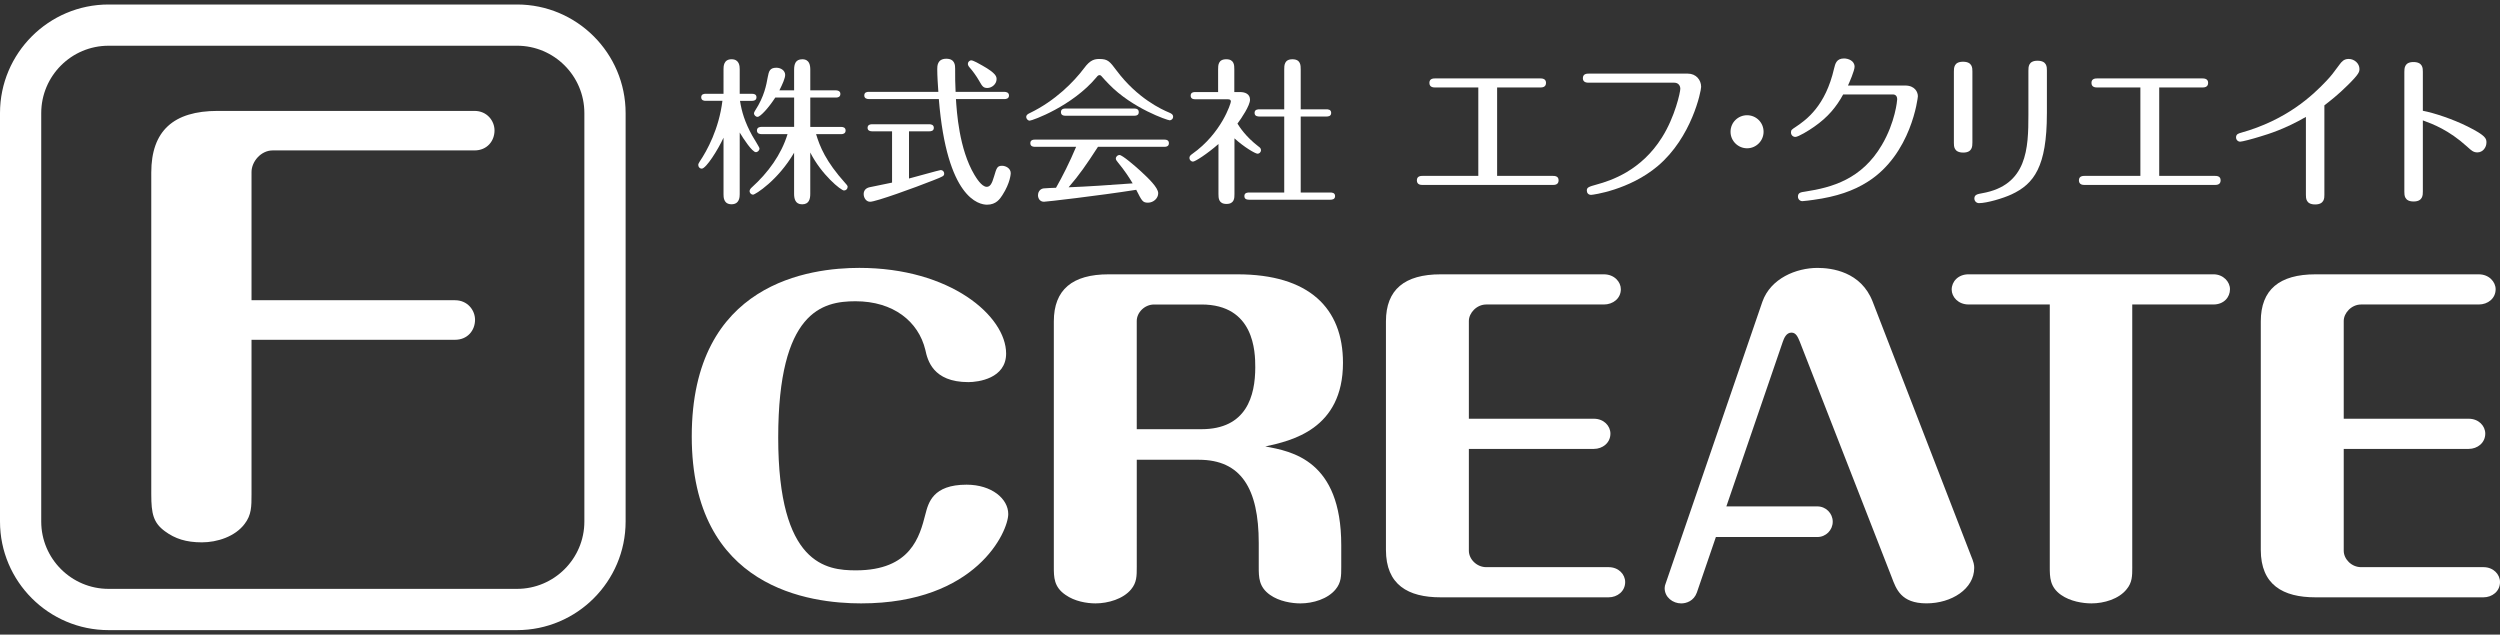
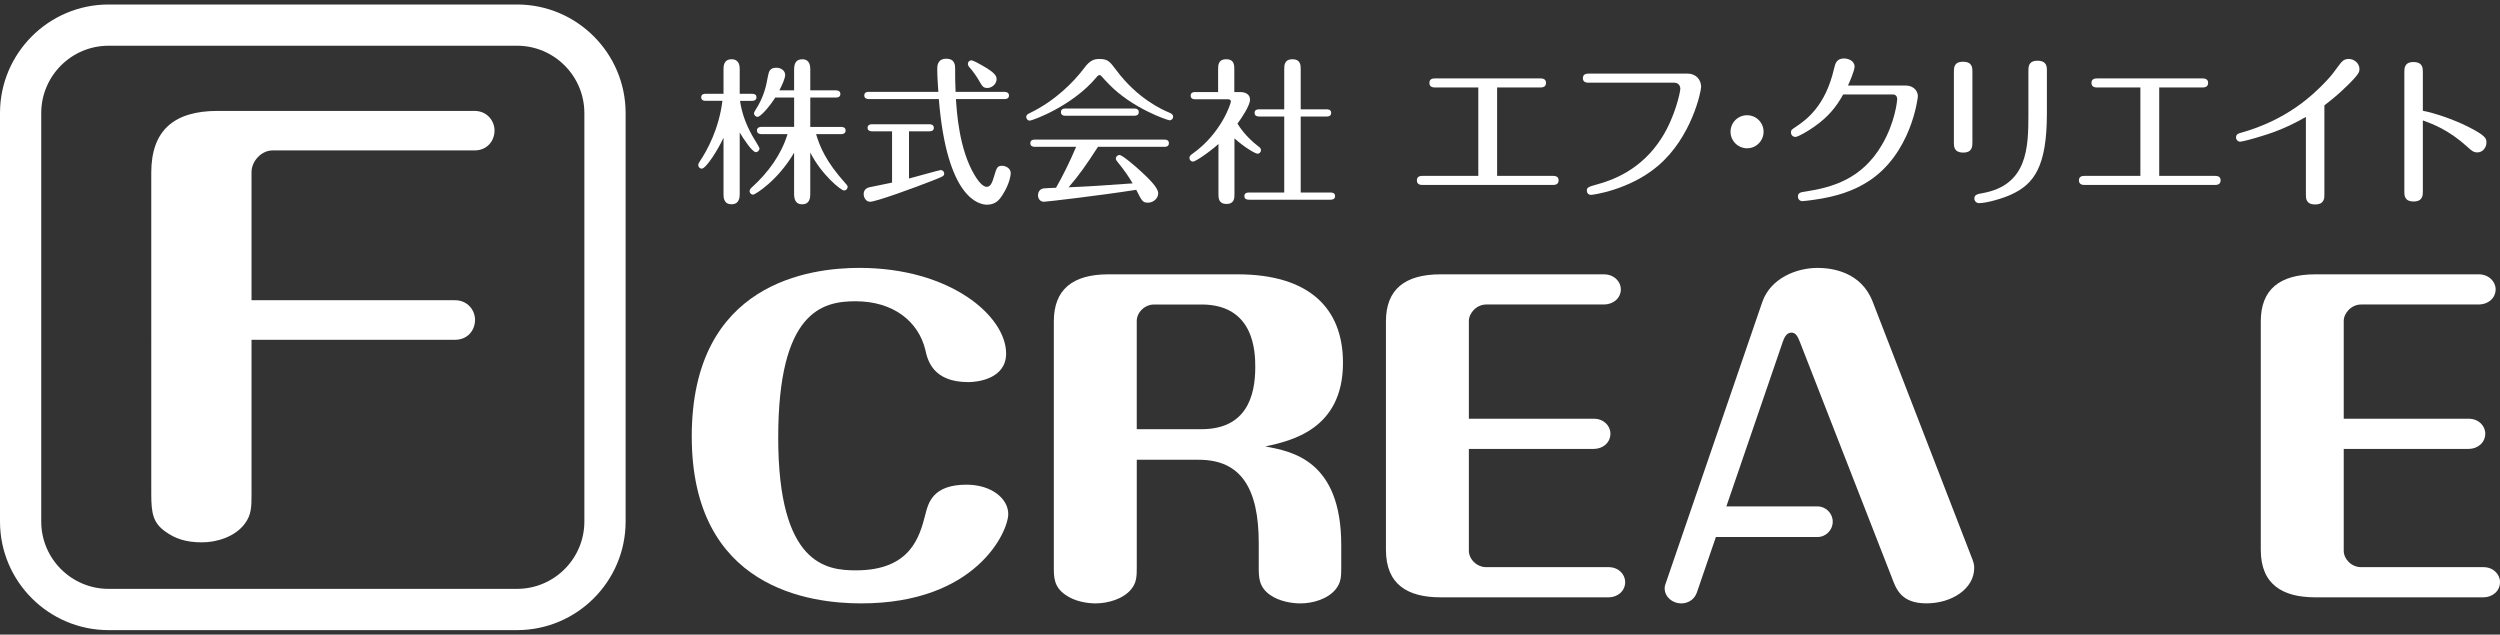
<svg xmlns="http://www.w3.org/2000/svg" version="1.1" id="レイヤー_1" x="0px" y="0px" width="130px" height="33px" viewBox="0 0 130 33" style="enable-background:new 0 0 130 33;" xml:space="preserve">
  <rect x="0" y="0" width="130" height="33" fill="#333333" stroke="none" />
  <style type="text/css">
	.st0{fill:#FFFFFF;}
</style>
  <g>
    <g>
      <path class="st0" d="M26.886,32.766H5.645C2.533,32.766,0,30.233,0,27.12V5.881c0-3.114,2.533-5.647,5.645-5.647h21.24    c3.114,0,5.647,2.533,5.647,5.647V27.12C32.532,30.233,30,32.766,26.886,32.766z M5.645,2.378c-1.931,0-3.501,1.571-3.501,3.504    V27.12c0,1.931,1.57,3.501,3.501,3.501h21.24c1.931,0,3.502-1.57,3.502-3.501V5.881c0-1.933-1.571-3.504-3.502-3.504H5.645z" />
      <g>
        <path class="st0" d="M38.465,10.107c0,0.13-0.01,0.515-0.425,0.515c-0.417,0-0.417-0.376-0.417-0.515V7.161     c-0.286,0.621-0.905,1.609-1.134,1.609c-0.098,0-0.179-0.083-0.179-0.189c0-0.041,0.008-0.082,0.073-0.179     c0.383-0.564,1.004-1.697,1.183-3.159h-0.874c-0.08,0-0.229-0.016-0.229-0.187c0-0.164,0.148-0.179,0.229-0.179h0.931V3.596     c0-0.131,0-0.515,0.417-0.515c0.408,0,0.425,0.359,0.425,0.515v1.282h0.643c0.082,0,0.229,0.016,0.229,0.179     c0,0.171-0.156,0.187-0.229,0.187H38.48c0.089,0.563,0.246,1.101,0.637,1.811c0.057,0.106,0.376,0.605,0.376,0.661     c0,0.106-0.09,0.196-0.189,0.196c-0.187,0-0.645-0.694-0.839-1.02V10.107z M41.296,7.937c-0.84,1.443-2.024,2.186-2.138,2.186     c-0.091,0-0.179-0.082-0.179-0.188c0-0.065,0.055-0.138,0.112-0.187c0.858-0.776,1.534-1.705,1.862-2.774H39.59     c-0.065,0-0.229-0.017-0.229-0.189c0-0.172,0.164-0.187,0.229-0.187h1.705V5.072h-0.98c-0.342,0.53-0.775,1.004-0.922,1.004     c-0.107,0-0.187-0.106-0.187-0.18c0-0.04,0.024-0.089,0.065-0.153c0.473-0.727,0.58-1.332,0.653-1.739     c0.056-0.31,0.114-0.482,0.448-0.482c0.237,0,0.457,0.148,0.457,0.375c0,0.164-0.139,0.482-0.301,0.801h0.766v-1.07     c0-0.293,0.073-0.546,0.425-0.546c0.383,0,0.416,0.326,0.416,0.546v1.07h1.338c0.073,0,0.227,0.025,0.227,0.187     c0,0.172-0.154,0.188-0.227,0.188h-1.338v1.527h1.608c0.073,0,0.229,0.015,0.229,0.187c0,0.164-0.148,0.189-0.229,0.189h-1.306     c0.195,0.644,0.498,1.411,1.517,2.546c0.114,0.122,0.123,0.154,0.123,0.195c0,0.106-0.083,0.188-0.189,0.188     c-0.155,0-1.167-0.817-1.754-1.975v2.146c0,0.279-0.065,0.548-0.425,0.548c-0.366,0-0.416-0.311-0.416-0.548V7.937z" />
        <path class="st0" d="M47.268,9.283c0.262-0.065,1.585-0.44,1.649-0.44c0.099,0,0.18,0.073,0.18,0.187     c0,0.121-0.057,0.146-0.555,0.342c-0.987,0.392-2.996,1.119-3.296,1.119c-0.213,0-0.335-0.212-0.335-0.4     c0-0.163,0.09-0.302,0.293-0.352c0.189-0.04,1.012-0.204,1.183-0.244V6.828h-1.044c-0.083,0-0.229-0.025-0.229-0.18     c0-0.171,0.156-0.187,0.229-0.187h2.987c0.082,0,0.229,0.024,0.229,0.187c0,0.162-0.147,0.18-0.229,0.18h-1.062V9.283z      M52.24,4.778c0.073,0,0.228,0.025,0.228,0.189c0,0.162-0.155,0.186-0.228,0.186h-2.531c0.041,0.629,0.155,2.588,0.963,3.942     c0.082,0.131,0.367,0.62,0.636,0.62c0.172,0,0.27-0.147,0.385-0.546c0.13-0.442,0.163-0.548,0.416-0.548     c0.179,0,0.449,0.123,0.449,0.383c0,0.025-0.017,0.498-0.433,1.142c-0.123,0.188-0.319,0.498-0.8,0.498     c-0.417,0-2.09-0.327-2.506-5.493h-3.647c-0.091,0-0.23-0.032-0.23-0.186c0-0.172,0.147-0.189,0.23-0.189h3.622     c-0.024-0.359-0.057-0.823-0.057-1.182c0-0.156,0-0.54,0.473-0.54c0.457,0,0.457,0.361,0.457,0.515c0,0.482,0,0.736,0.024,1.208     H52.24z M51.341,4.575c-0.219,0-0.268-0.098-0.433-0.384c-0.13-0.229-0.342-0.522-0.498-0.694c-0.057-0.066-0.08-0.122-0.08-0.18     c0-0.09,0.08-0.179,0.179-0.179s0.448,0.195,0.571,0.269c0.726,0.408,0.742,0.58,0.742,0.71     C51.823,4.37,51.578,4.575,51.341,4.575z" />
        <path class="st0" d="M60.824,6.256c-0.107,0-1.943-0.619-3.159-1.877c-0.114-0.114-0.302-0.318-0.392-0.423     c-0.024-0.026-0.049-0.049-0.097-0.049c-0.057,0-0.099,0.032-0.155,0.106c-1.257,1.511-3.347,2.261-3.478,2.261     c-0.089,0-0.179-0.09-0.179-0.196c0-0.106,0.091-0.154,0.196-0.204c1.314-0.636,2.277-1.615,2.817-2.334     c0.317-0.432,0.545-0.473,0.799-0.473c0.44,0,0.538,0.139,0.881,0.595c1.086,1.453,2.351,2.032,2.75,2.196     c0.09,0.04,0.195,0.089,0.195,0.212C61.003,6.191,60.897,6.256,60.824,6.256z M53.862,7.635c-0.106,0-0.285,0-0.285-0.188     c0-0.188,0.171-0.188,0.285-0.188h6.643c0.106,0,0.278,0,0.278,0.188c0,0.188-0.172,0.188-0.278,0.188h-3.411     c-0.613,0.947-0.972,1.461-1.526,2.104c1.044-0.04,2.081-0.114,3.331-0.204c-0.197-0.326-0.401-0.644-0.769-1.093     c-0.065-0.073-0.107-0.139-0.107-0.196c0-0.098,0.091-0.187,0.189-0.187c0.153,0,0.824,0.586,1.068,0.807     c0.416,0.383,0.947,0.881,0.947,1.183c0,0.27-0.253,0.49-0.531,0.49c-0.285,0-0.318-0.097-0.612-0.669     c-1.975,0.31-4.676,0.621-4.799,0.621c-0.22,0-0.31-0.187-0.31-0.344c0-0.122,0.074-0.317,0.286-0.35     c0.106-0.016,0.515-0.025,0.652-0.033c0.335-0.588,0.703-1.313,1.046-2.13H53.862z M58.937,5.643c0.107,0,0.279,0,0.279,0.189     c0,0.187-0.172,0.187-0.279,0.187h-3.492c-0.105,0-0.276,0-0.276-0.187c0-0.189,0.17-0.189,0.276-0.189H58.937z" />
        <path class="st0" d="M64.486,4.787c0.254,0,0.515,0.097,0.515,0.399c0,0.302-0.449,0.971-0.653,1.241     c0.106,0.172,0.425,0.676,1.085,1.183c0.082,0.058,0.138,0.106,0.138,0.196c0,0.114-0.089,0.187-0.179,0.187     c-0.114,0-0.701-0.342-1.2-0.799v2.896c0,0.204,0,0.515-0.416,0.515c-0.416,0-0.416-0.319-0.416-0.515V7.489     c-0.605,0.529-1.216,0.914-1.322,0.914c-0.106,0-0.188-0.09-0.188-0.189c0-0.106,0.074-0.154,0.139-0.204     c1.534-1.078,2.016-2.643,2.016-2.727c0-0.121-0.098-0.121-0.188-0.121h-1.625c-0.106,0-0.277,0-0.277-0.189     c0-0.187,0.17-0.187,0.277-0.187h1.15V3.603c0-0.204,0-0.522,0.425-0.522c0.417,0,0.417,0.318,0.417,0.522v1.184H64.486z      M66.78,3.611c0-0.204,0-0.529,0.425-0.529c0.432,0,0.432,0.318,0.432,0.529v2.073h1.331c0.074,0,0.253,0,0.253,0.187     c0,0.188-0.179,0.188-0.253,0.188h-1.331v3.951h1.527c0.08,0,0.26,0,0.26,0.187c0,0.188-0.187,0.188-0.26,0.188h-4.195     c-0.083,0-0.262,0-0.262-0.188c0-0.187,0.179-0.187,0.262-0.187h1.811V6.059h-1.282c-0.073,0-0.26,0-0.26-0.188     c0-0.187,0.18-0.187,0.26-0.187h1.282V3.611z" />
        <path class="st0" d="M77.85,9.146h2.887c0.095,0,0.31,0,0.31,0.231c0,0.24-0.214,0.24-0.31,0.24h-6.752     c-0.094,0-0.308,0-0.308-0.24c0-0.231,0.214-0.231,0.308-0.231h2.887V4.549h-2.225c-0.103,0-0.319,0-0.319-0.241     c0-0.231,0.215-0.231,0.319-0.231h5.429c0.095,0,0.317,0,0.317,0.231c0,0.241-0.214,0.241-0.317,0.241H77.85V9.146z" />
        <path class="st0" d="M87.764,3.828c0.438,0,0.695,0.335,0.695,0.687c0,0.232-0.49,2.629-2.259,4.122     c-1.478,1.246-3.375,1.496-3.461,1.496c-0.164,0-0.224-0.12-0.224-0.223c0-0.164,0.086-0.198,0.524-0.319     c0.722-0.197,2.302-0.712,3.385-2.447c0.678-1.075,0.952-2.354,0.952-2.527c0-0.154-0.094-0.317-0.316-0.317h-4.433     c-0.095,0-0.318,0-0.318-0.232c0-0.24,0.214-0.24,0.318-0.24H87.764z" />
        <path class="st0" d="M91.706,6.852c0,0.472-0.386,0.859-0.858,0.859c-0.464,0-0.86-0.378-0.86-0.859     c0-0.491,0.396-0.86,0.86-0.86C91.32,5.992,91.706,6.37,91.706,6.852z" />
        <path class="st0" d="M99.067,4.447c0.516,0,0.663,0.351,0.663,0.557c0,0.07-0.335,3.015-2.613,4.45     c-0.728,0.464-1.614,0.774-2.808,0.937c-0.111,0.017-0.508,0.069-0.585,0.069c-0.12,0-0.231-0.095-0.231-0.232     c0-0.206,0.135-0.232,0.385-0.266c1.383-0.215,2.929-0.636,3.978-2.422c0.704-1.194,0.798-2.328,0.798-2.379     c0-0.233-0.172-0.25-0.214-0.25h-2.595c-0.361,0.662-0.799,1.185-1.503,1.676c-0.275,0.198-0.833,0.533-0.98,0.533     c-0.137,0-0.231-0.103-0.231-0.232c0-0.129,0.043-0.155,0.239-0.284c0.568-0.379,1.555-1.091,2.002-3.041     c0.061-0.258,0.129-0.523,0.516-0.523c0.224,0,0.55,0.12,0.55,0.43c0,0.205-0.284,0.85-0.344,0.979H99.067z" />
        <path class="st0" d="M102.564,7.418c0,0.181,0,0.516-0.473,0.516c-0.489,0-0.489-0.326-0.489-0.506V3.725     c0-0.189,0-0.515,0.473-0.515c0.49,0,0.49,0.326,0.49,0.507V7.418z M106.438,5.907c0,2.758-0.67,3.659-1.838,4.201     c-0.439,0.206-1.289,0.455-1.692,0.455c-0.13,0-0.241-0.103-0.241-0.241c0-0.205,0.172-0.231,0.403-0.274     c2.354-0.412,2.407-2.346,2.407-4.08V3.673c0-0.189,0-0.515,0.472-0.515c0.49,0,0.49,0.326,0.49,0.506V5.907z" />
        <path class="st0" d="M112.279,9.146h2.886c0.095,0,0.308,0,0.308,0.231c0,0.24-0.214,0.24-0.308,0.24h-6.752     c-0.095,0-0.309,0-0.309-0.24c0-0.231,0.214-0.231,0.309-0.231h2.887V4.549h-2.225c-0.104,0-0.319,0-0.319-0.241     c0-0.231,0.214-0.231,0.319-0.231h5.427c0.096,0,0.321,0,0.321,0.231c0,0.241-0.216,0.241-0.321,0.241h-2.223V9.146z" />
        <path class="st0" d="M120.868,10.133c0,0.163,0,0.498-0.48,0.498c-0.481,0-0.481-0.325-0.481-0.506V6.079     c-1.083,0.627-1.949,0.893-2.353,1.014c-0.438,0.137-0.964,0.274-1.065,0.274c-0.122,0-0.215-0.103-0.215-0.222     c0-0.172,0.136-0.206,0.248-0.239c2.38-0.663,3.728-1.934,4.45-2.699c0.258-0.275,0.334-0.377,0.696-0.867     c0.093-0.12,0.204-0.275,0.463-0.275c0.31,0,0.56,0.249,0.56,0.515c0,0.146,0,0.25-0.611,0.851     c-0.507,0.506-0.936,0.832-1.212,1.047V10.133z" />
        <path class="st0" d="M125.988,9.961c0,0.179,0,0.516-0.48,0.516c-0.482,0-0.482-0.327-0.482-0.507V3.742     c0-0.181,0-0.516,0.471-0.516c0.491,0,0.491,0.327,0.491,0.508V5.76c0.583,0.112,1.554,0.431,2.326,0.817     c0.963,0.48,0.981,0.636,0.981,0.833c0,0.249-0.181,0.515-0.472,0.515c-0.207,0-0.319-0.103-0.533-0.3     c-0.955-0.867-1.787-1.177-2.302-1.365V9.961z" />
      </g>
      <g>
        <path class="st0" d="M23.66,15.612c0.658,0,1.042,0.523,1.042,1.016c0,0.549-0.384,1.041-1.042,1.041H13.079v8.036     c0,0.632,0,1.071-0.358,1.537c-0.493,0.659-1.426,0.96-2.221,0.96c-0.824,0-1.398-0.189-1.921-0.574     c-0.603-0.441-0.713-0.908-0.713-1.923V8.977c0-2.169,1.152-3.21,3.456-3.21h13.351c0.658,0,1.042,0.522,1.042,1.015     c0,0.548-0.384,1.04-1.042,1.04H14.176c-0.605,0-1.097,0.58-1.097,1.126v6.664H23.66z" />
      </g>
      <g>
        <path class="st0" d="M52.429,26.73c0,0.901-1.649,4.646-7.652,4.646c-2.62,0-8.806-0.755-8.806-8.683     c0-8.034,6.209-8.763,8.716-8.763c4.74,0,7.631,2.51,7.631,4.454c0,1.297-1.448,1.486-1.964,1.486     c-1.851,0-2.123-1.152-2.236-1.674c-0.36-1.486-1.668-2.531-3.633-2.531c-1.716,0-4.018,0.523-4.018,7.091     c0,6.61,2.506,6.902,4.041,6.902c2.867,0,3.318-1.777,3.61-2.907c0.158-0.607,0.385-1.548,2.145-1.548     C51.571,25.205,52.429,25.937,52.429,26.73z" />
        <path class="st0" d="M59.112,29.473c0,0.481,0,0.816-0.292,1.171c-0.409,0.501-1.2,0.732-1.853,0.732     c-0.452,0-1.085-0.105-1.56-0.442c-0.608-0.415-0.608-0.918-0.608-1.461V16.712c0-1.653,0.969-2.447,2.845-2.447h6.704     c3.726,0,5.487,1.758,5.487,4.601c0,3.473-2.708,4.058-4.04,4.35c1.376,0.252,3.95,0.713,3.95,5.129v1.129     c0,0.481,0,0.816-0.292,1.171c-0.406,0.501-1.175,0.732-1.831,0.732c-0.45,0-1.105-0.105-1.579-0.442     c-0.588-0.415-0.588-0.918-0.588-1.461v-1.236c0-2.843-0.925-4.33-3.115-4.33h-3.228V29.473z M59.112,22.318h3.364     c2.346,0,2.798-1.736,2.798-3.222c0-0.795-0.045-3.262-2.798-3.262h-2.462c-0.496,0-0.903,0.417-0.903,0.857V22.318z" />
        <path class="st0" d="M82.883,21.774c0.519,0,0.859,0.377,0.859,0.774c0,0.481-0.406,0.795-0.859,0.795h-6.502v5.294     c0,0.437,0.407,0.855,0.902,0.855h6.366c0.521,0,0.86,0.377,0.86,0.776c0,0.48-0.408,0.793-0.86,0.793h-8.736     c-1.693,0-2.844-0.649-2.844-2.468V16.712c0-1.653,0.971-2.447,2.844-2.447h8.489c0.544,0,0.882,0.395,0.882,0.774     c0,0.481-0.408,0.795-0.882,0.795h-6.119c-0.495,0-0.902,0.44-0.902,0.857v5.083H82.883z" />
-         <path class="st0" d="M110.878,29.473c0,0.481,0,0.816-0.296,1.171c-0.402,0.504-1.17,0.732-1.827,0.732     c-0.452,0-1.105-0.105-1.582-0.442c-0.585-0.415-0.585-0.918-0.585-1.461v-13.64h-4.222c-0.542,0-0.879-0.397-0.879-0.774     c0-0.419,0.338-0.795,0.879-0.795h12.734c0.517,0,0.859,0.395,0.859,0.774c0,0.42-0.318,0.795-0.859,0.795h-4.223V29.473z" />
        <path class="st0" d="M128.374,21.774c0.521,0,0.86,0.377,0.86,0.774c0,0.481-0.408,0.795-0.86,0.795h-6.5v5.294     c0,0.437,0.406,0.855,0.901,0.855h6.366c0.518,0,0.859,0.377,0.859,0.776c0,0.48-0.407,0.793-0.859,0.793h-8.736     c-1.692,0-2.844-0.649-2.844-2.468V16.712c0-1.653,0.973-2.447,2.844-2.447h8.49c0.538,0,0.878,0.395,0.878,0.774     c0,0.481-0.403,0.795-0.878,0.795h-6.12c-0.495,0-0.901,0.44-0.901,0.857v5.083H128.374z" />
        <g>
          <g>
            <path class="st0" d="M102.48,28.866l-5.101-13.179c-0.608-1.57-2.142-1.756-2.866-1.756c-1.108,0-2.439,0.544-2.868,1.756       l-5.034,14.664c-0.026,0.061-0.049,0.146-0.049,0.231c0,0.48,0.43,0.795,0.86,0.795c0.271,0,0.657-0.126,0.815-0.565       l0.989-2.887h5.279c0.439,0,0.797-0.357,0.797-0.797c0-0.438-0.358-0.795-0.797-0.795h-4.734l2.932-8.554       c0.068-0.19,0.18-0.483,0.454-0.483c0.247,0,0.337,0.252,0.428,0.461l4.784,12.258c0.229,0.605,0.477,1.36,1.806,1.36       c1.313,0,2.484-0.755,2.484-1.841C102.661,29.389,102.639,29.242,102.48,28.866z" />
          </g>
        </g>
      </g>
    </g>
  </g>
</svg>